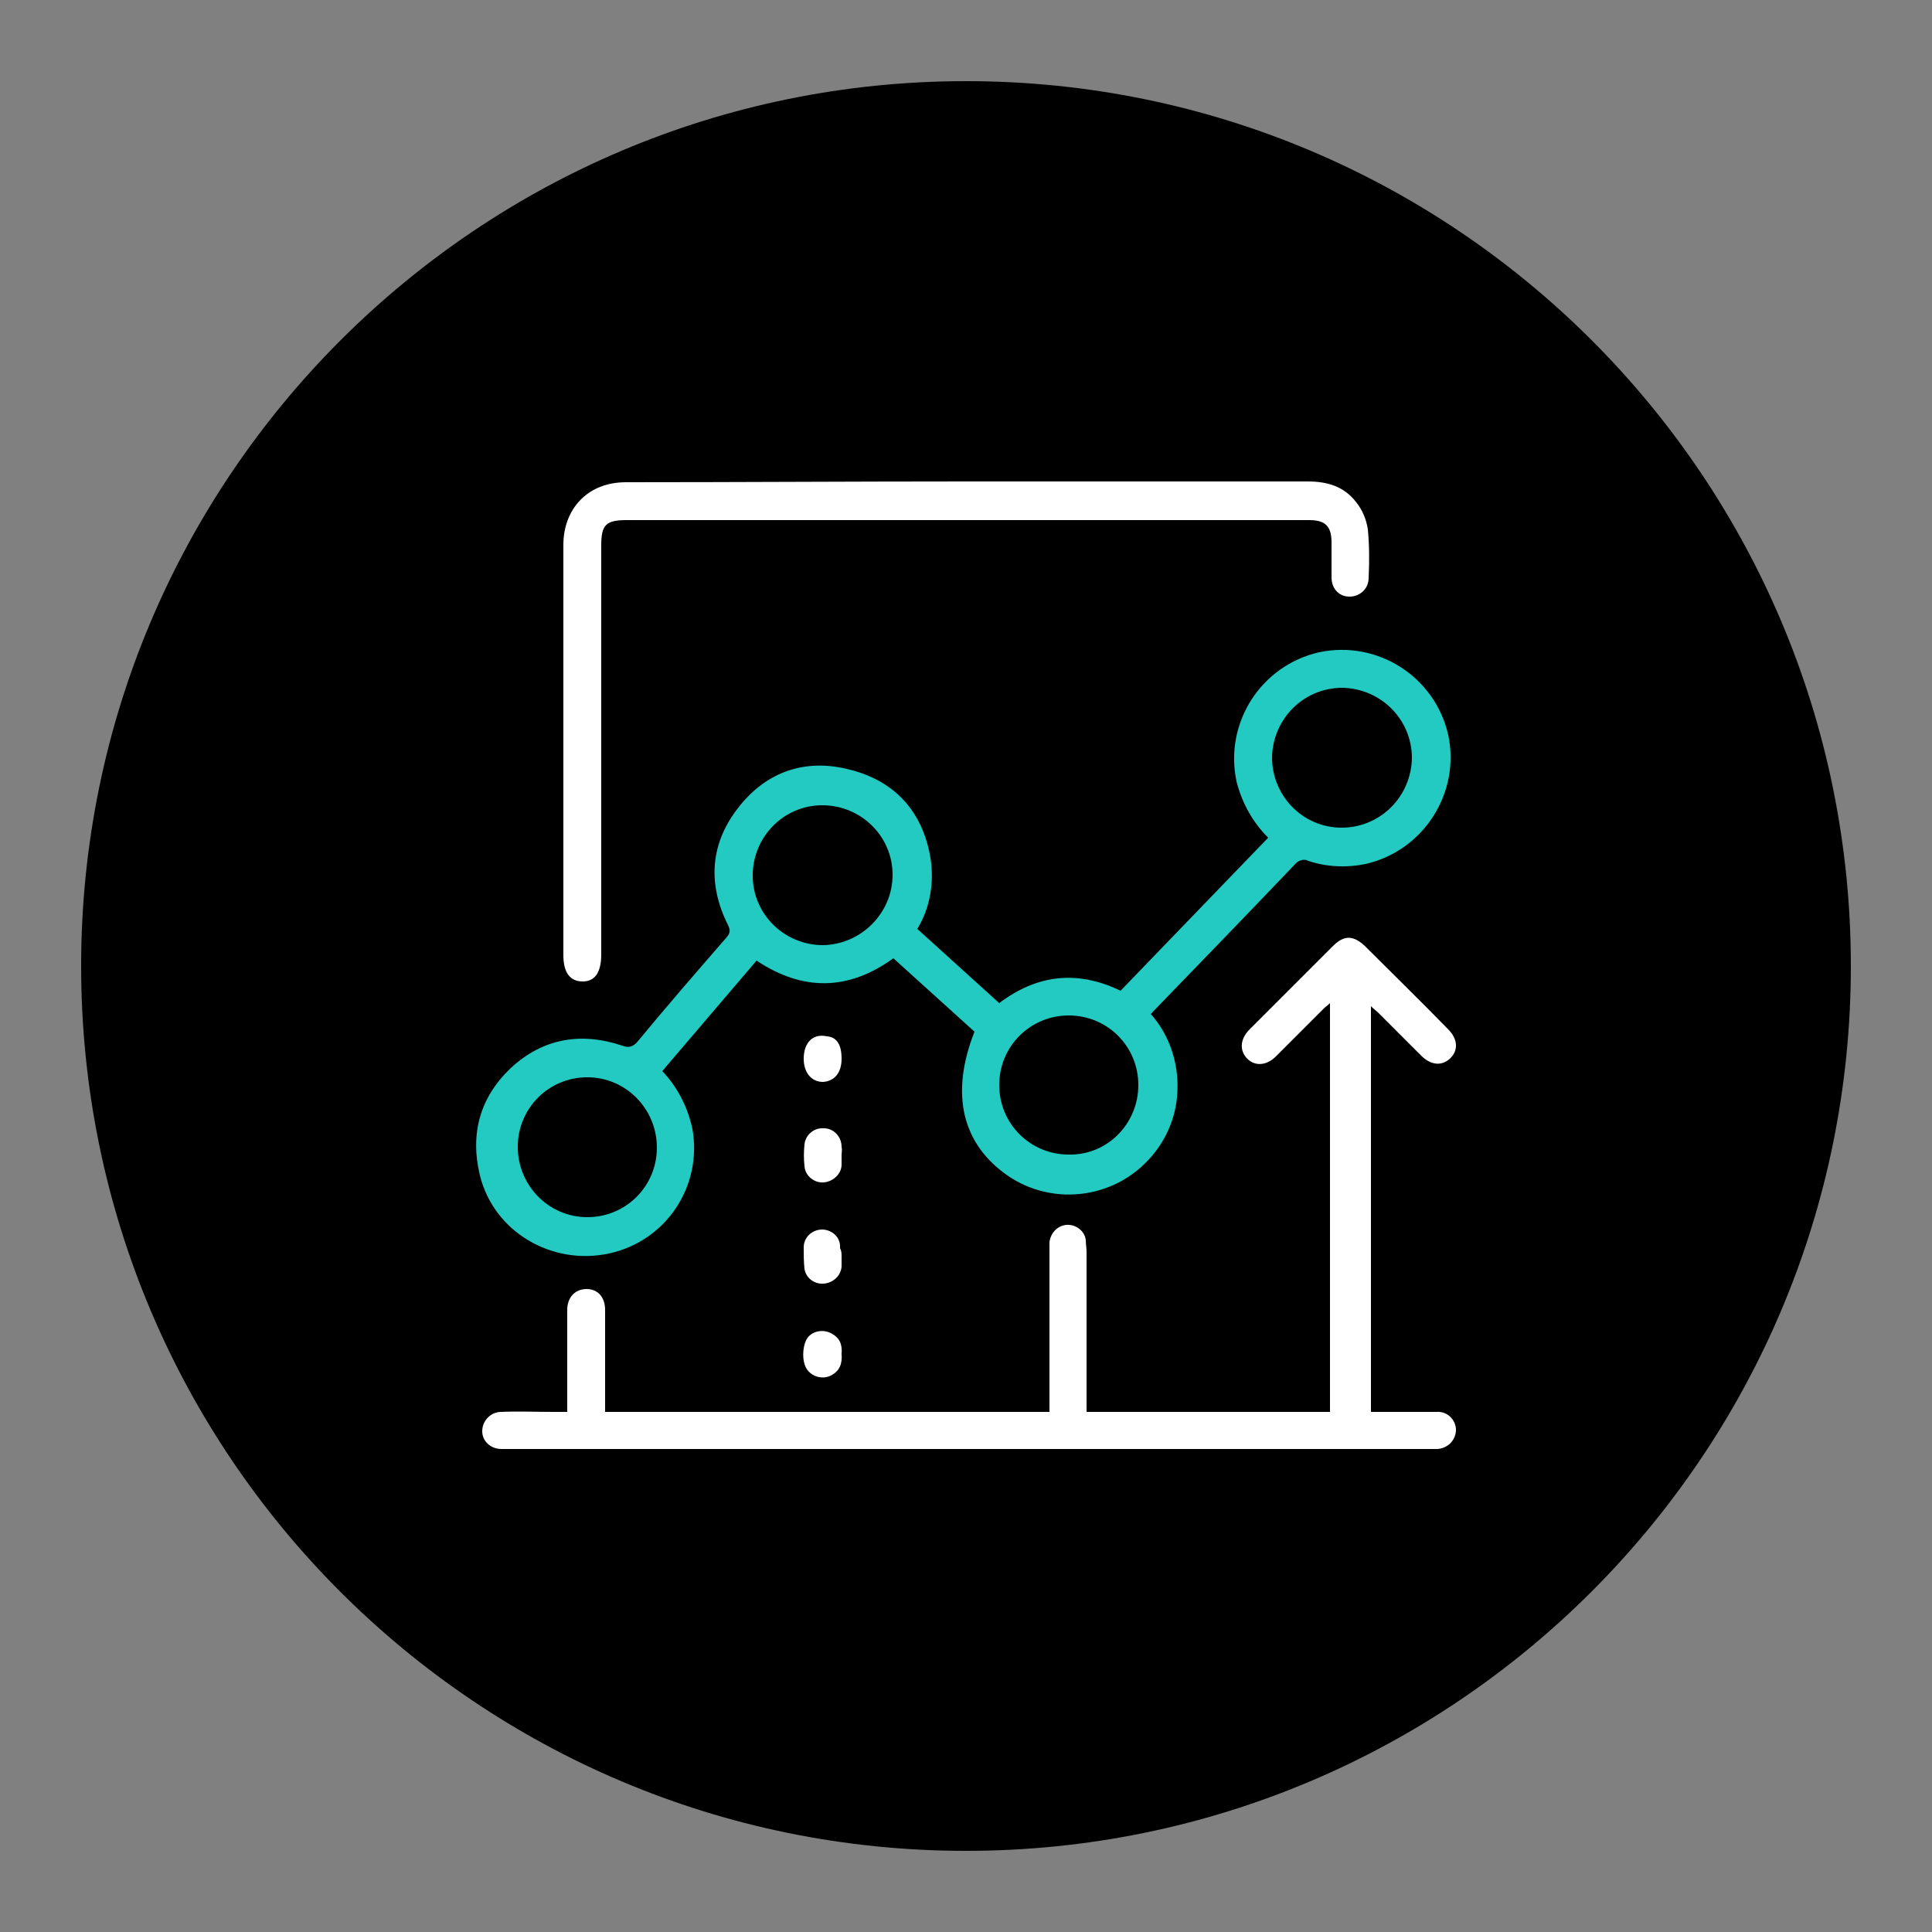
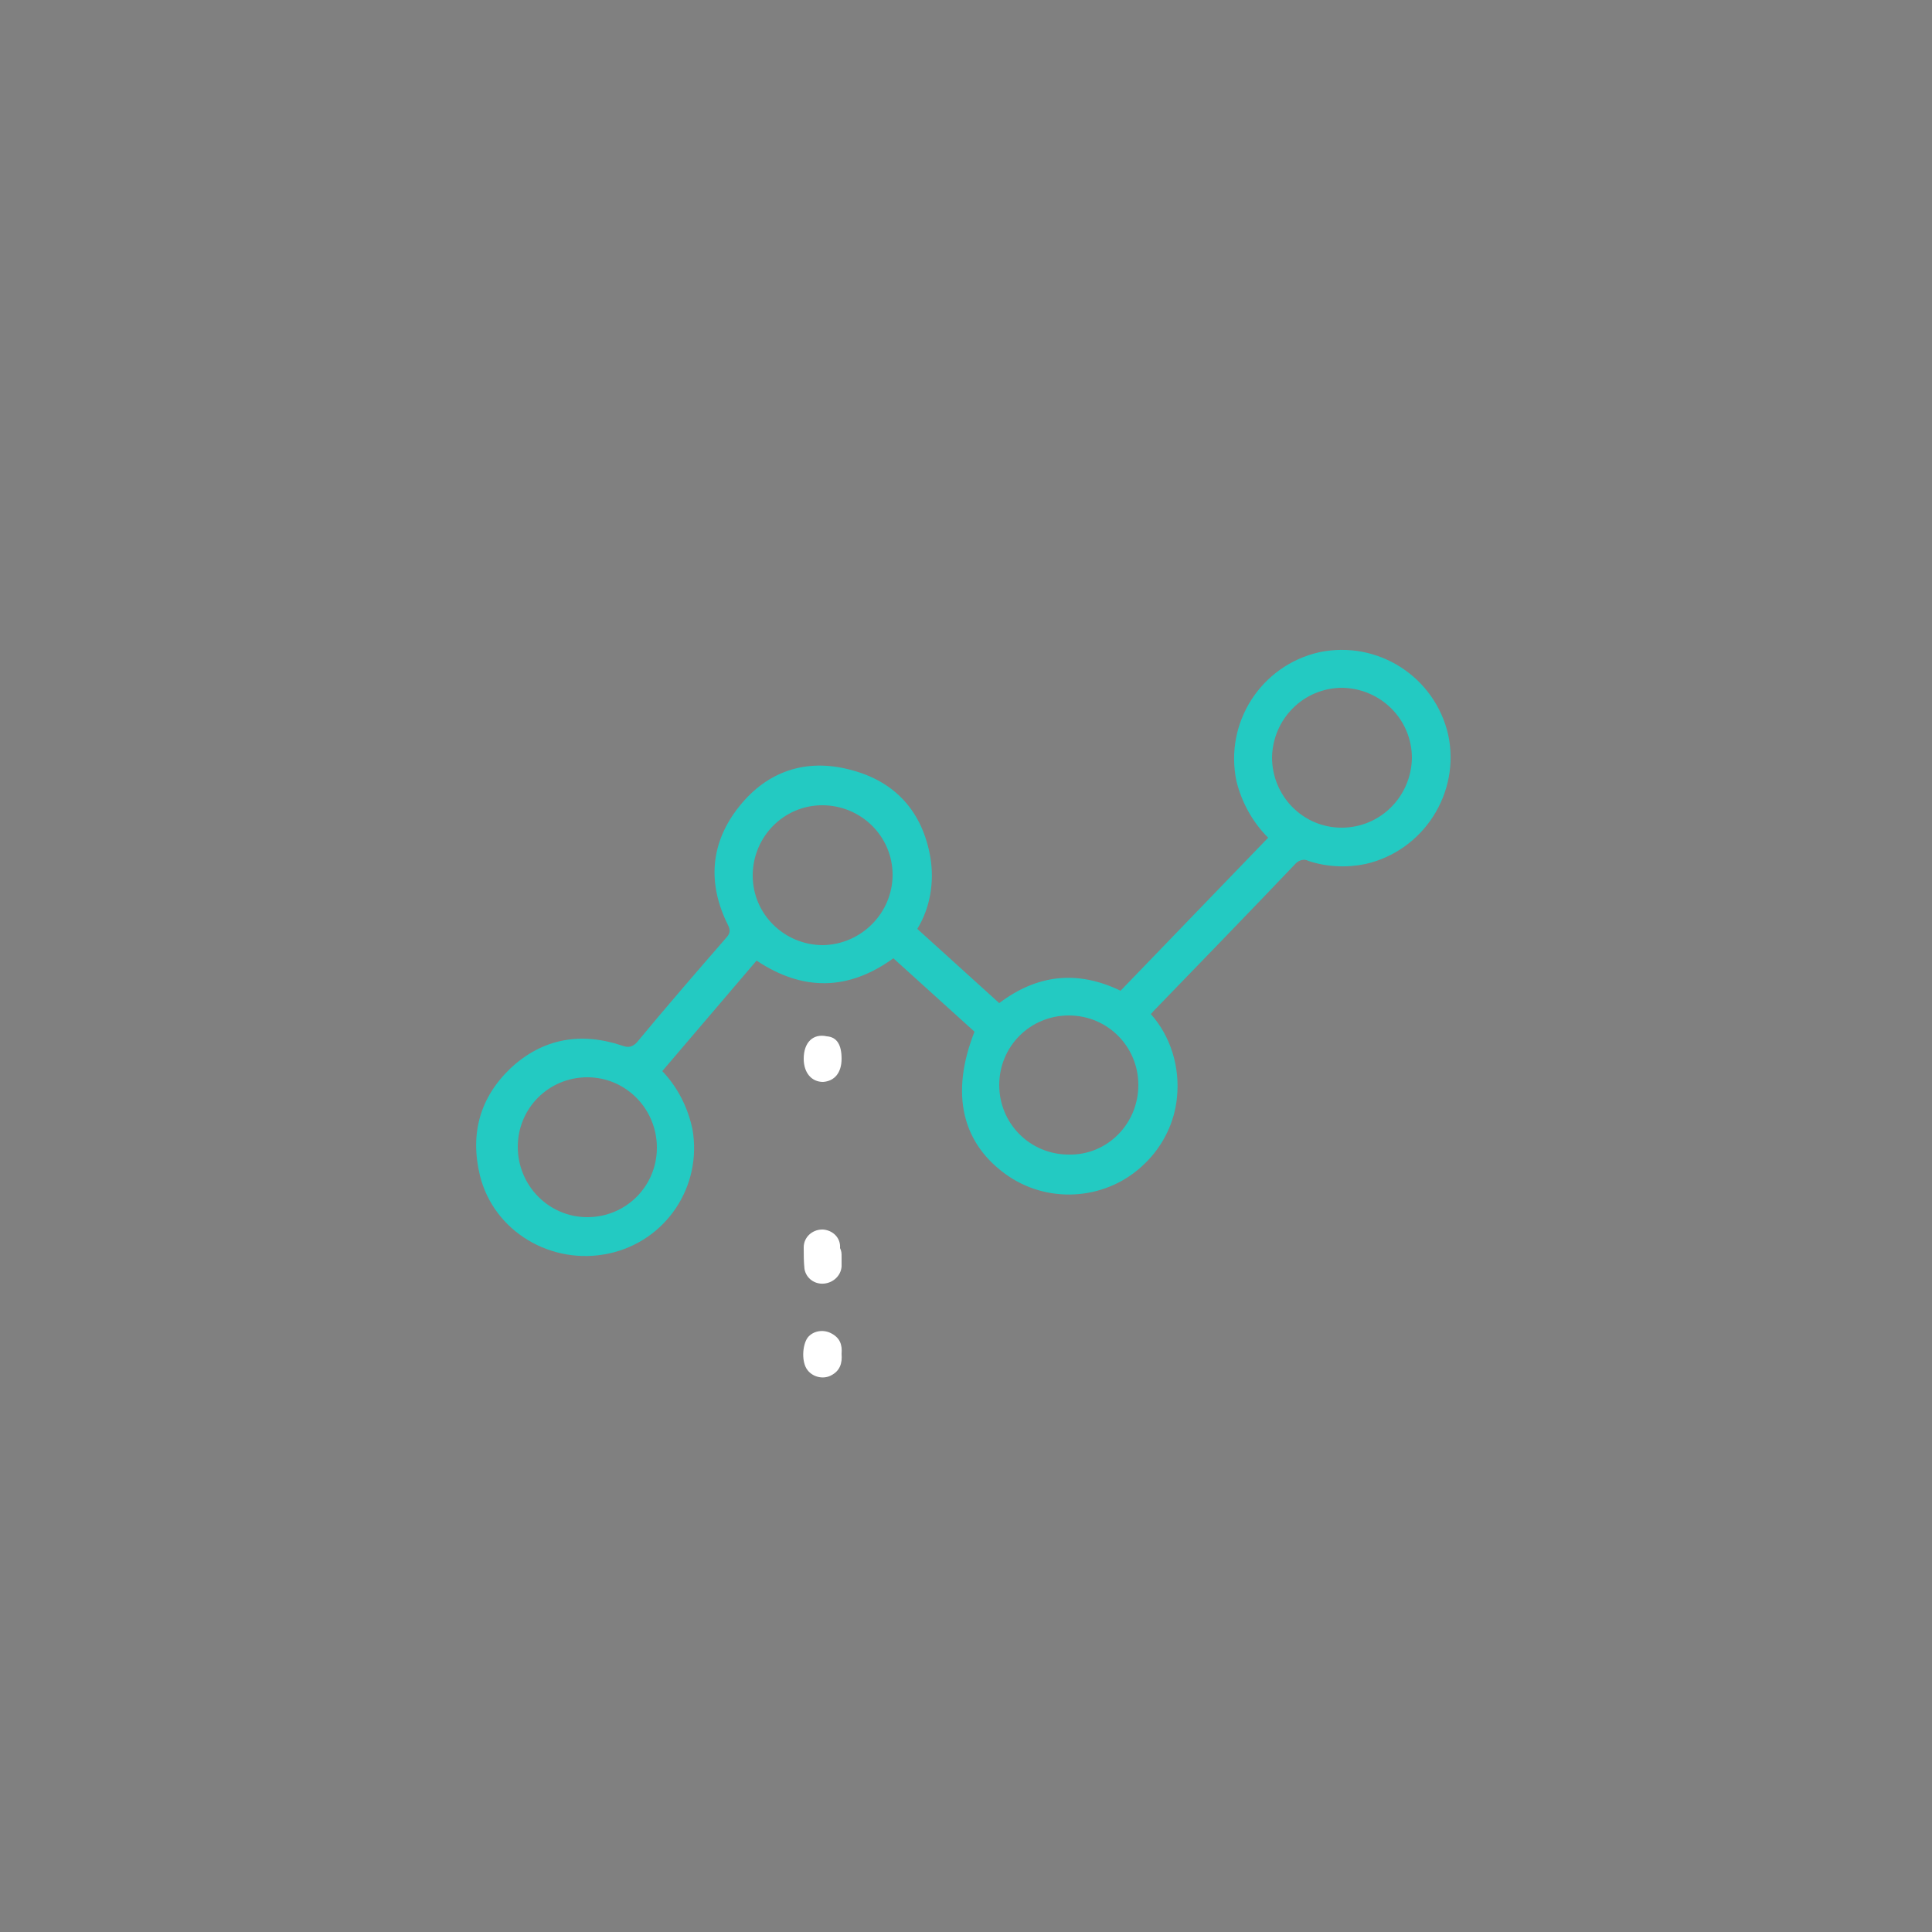
<svg xmlns="http://www.w3.org/2000/svg" version="1.1" id="Layer_1" x="0px" y="0px" viewBox="0 0 250 250" style="enable-background:new 0 0 250 250;" xml:space="preserve">
  <rect x="0" y="0" width="250" height="250" fill="#808080" stroke="none" />
  <style type="text/css">
	.st0{fill:#23CAC2;}
	.st1{fill:#FFFFFF;}
</style>
-   <path d="M125,239.5L125,239.5c-63.2,0-114.5-51.2-114.5-114.5l0,0C10.5,61.8,61.8,10.5,125,10.5l0,0c63.2,0,114.5,51.2,114.5,114.5  l0,0C239.5,188.2,188.2,239.5,125,239.5z" />
  <title>applicationainainance</title>
  <g>
    <path class="st0" d="M126.1,133.5l-10.5-9.5c-5.8,4.2-11.7,4.3-17.7,0.3l-12.2,14.3c2,2.1,3.3,4.7,3.9,7.5   c1.3,7.4-3.4,14.5-10.8,16.1c-7.4,1.6-14.9-2.8-16.7-10.1c-1.3-5.4,0-10.1,4-13.9c4.1-3.8,9-4.7,14.4-2.9c0.8,0.3,1.3,0.2,1.9-0.4   c3.8-4.6,7.7-9.1,11.7-13.7c0.4-0.5,0.4-0.9,0.1-1.5c-2.7-5.4-2.3-10.7,1.5-15.4c3.6-4.5,8.6-6.2,14.3-4.7   c5.9,1.5,9.4,5.5,10.4,11.4c0.5,3.1,0,6.4-1.7,9.2l10.6,9.6c4.9-3.7,10.1-4.3,15.7-1.6l19.1-19.8c-2-2-3.4-4.5-4.1-7.3   c-1.6-7.6,3.2-15,10.7-16.7c7.6-1.6,15,3.2,16.7,10.7c1.6,7.5-3.2,15-10.7,16.7c-2.4,0.5-5,0.4-7.4-0.4c-0.5-0.3-1.2-0.1-1.6,0.3   c-6.1,6.4-12.3,12.8-18.5,19.2c-0.1,0.1-0.1,0.2-0.3,0.3c2.6,2.9,3.8,6.9,3.4,10.8c-0.3,3.2-1.8,6.3-4.2,8.6   c-4.7,4.6-12.1,5.3-17.6,1.6C124.5,148.1,122.9,141.6,126.1,133.5z M147.3,140.4c0-5-4-9-9-9s-9,4-9,9c0,5,4,9,9,9c0,0,0,0,0,0   C143.3,149.5,147.3,145.4,147.3,140.4L147.3,140.4z M76,139.4c-5,0-9,4-9,9c0,5,4,9.1,9,9.1c5,0,9-4,9-9   C85,143.5,81,139.4,76,139.4z M173.6,107.1c5,0,9-4,9.1-9c0-5-4-9-9-9.1c-5,0-9,4-9.1,9C164.6,103,168.6,107.1,173.6,107.1z    M115.5,113.2c0-5-4.1-9-9.1-9c-5,0-9,4.1-9,9.1c0,5,4.1,9,9.1,9c0,0,0,0,0,0C111.5,122.2,115.5,118.1,115.5,113.2z" />
-     <path class="st1" d="M73.4,182.7v-5.5c0-2.6,0-5.1,0-7.7c0-1.6,1-2.7,2.5-2.7s2.4,1.1,2.4,2.7c0,4.4,0,8.7,0,13.2h57.5   c0-0.4,0-0.8,0-1.3c0-6.5,0-13.1,0-19.5c0-0.4,0-0.7,0-1.1c0.1-1.2,1-2.2,2.2-2.3c1.2-0.1,2.4,0.8,2.5,2c0,0.5,0.1,1,0.1,1.5   c0,6.4,0,12.8,0,19.2v1.5h31.5v-52.9c-0.3,0.3-0.6,0.5-0.8,0.7c-2,2-4.1,4.1-6.2,6.2c-1.2,1.2-2.7,1.3-3.7,0.3c-1-1-1-2.5,0.3-3.8   c3.6-3.6,7.2-7.2,10.8-10.8c1.4-1.4,2.6-1.4,4.1,0c3.6,3.6,7.2,7.1,10.8,10.8c1.3,1.3,1.3,2.8,0.2,3.8s-2.5,0.8-3.7-0.4   c-1.8-1.8-3.7-3.7-5.5-5.5c-0.3-0.3-0.6-0.5-1-0.9v52.5h1.3c2.4,0,4.8,0,7.2,0c1.3-0.1,2.4,0.9,2.5,2.2c0,0,0,0.1,0,0.1   c0,1.3-1,2.4-2.4,2.5h0c-0.3,0-0.7,0-1.1,0h-119c-0.3,0-0.6,0-1,0c-1.4,0-2.5-1-2.5-2.3c0-1.3,1-2.4,2.3-2.5c0,0,0,0,0.1,0   c2.3-0.1,4.6,0,6.8,0L73.4,182.7z" />
-     <path class="st1" d="M125,62.3c14.8,0,29.5,0,44.2,0c2.5,0,4.7,0.6,6.3,2.7c0.8,1,1.3,2.2,1.5,3.5c0.2,2.1,0.2,4.2,0.1,6.3   c0,1.3-1,2.3-2.3,2.4c0,0-0.1,0-0.2,0c-1.3,0-2.3-1-2.3-2.5s0-3,0-4.5c0-2.1-0.8-2.9-2.9-2.9H81.1c-2.7,0-3.3,0.6-3.3,3.3v52.9   c0,2.3-0.8,3.5-2.4,3.5s-2.5-1.1-2.5-3.4c0-17.7,0-35.4,0-53.1c0-4.5,3-8.1,8.1-8.1C95.6,62.4,110.3,62.3,125,62.3z" />
-     <path class="st1" d="M108.9,149.5c0,0.4,0,0.8,0,1.2c0,1.2-1.1,2.2-2.3,2.3c-1.2,0.1-2.4-0.8-2.5-2.1c-0.1-0.9-0.1-1.9,0-2.8   c0.1-1.2,1.2-2.2,2.5-2.1c1.3,0,2.3,1.1,2.3,2.4C109,148.8,108.9,149.1,108.9,149.5z" />
    <path class="st1" d="M108.9,162.6c0,0.4,0,0.9,0,1.3c-0.1,1.2-1.1,2.1-2.3,2.2c-1.2,0.1-2.3-0.7-2.5-1.9c-0.1-0.9-0.1-1.9-0.1-2.8   c0-1.3,1.1-2.3,2.4-2.3c0,0,0.1,0,0.1,0c1.3,0.1,2.3,1.1,2.2,2.4C108.9,161.9,108.9,162.2,108.9,162.6z" />
    <path class="st1" d="M108.9,175.2c0.1,1.2-0.2,2.2-1.4,2.8c-1,0.5-2.3,0.2-3-0.7c-0.8-1-0.7-3.2,0-4.2c0.7-0.9,2-1.1,3-0.6   C108.7,173.1,109,174,108.9,175.2z" />
    <path class="st1" d="M108.9,137c0,1.8-0.9,2.9-2.4,3c-1.5,0-2.5-1.2-2.5-3c0-2.1,1.2-3.3,3-2.9C108.3,134.2,108.9,135.2,108.9,137z   " />
  </g>
</svg>